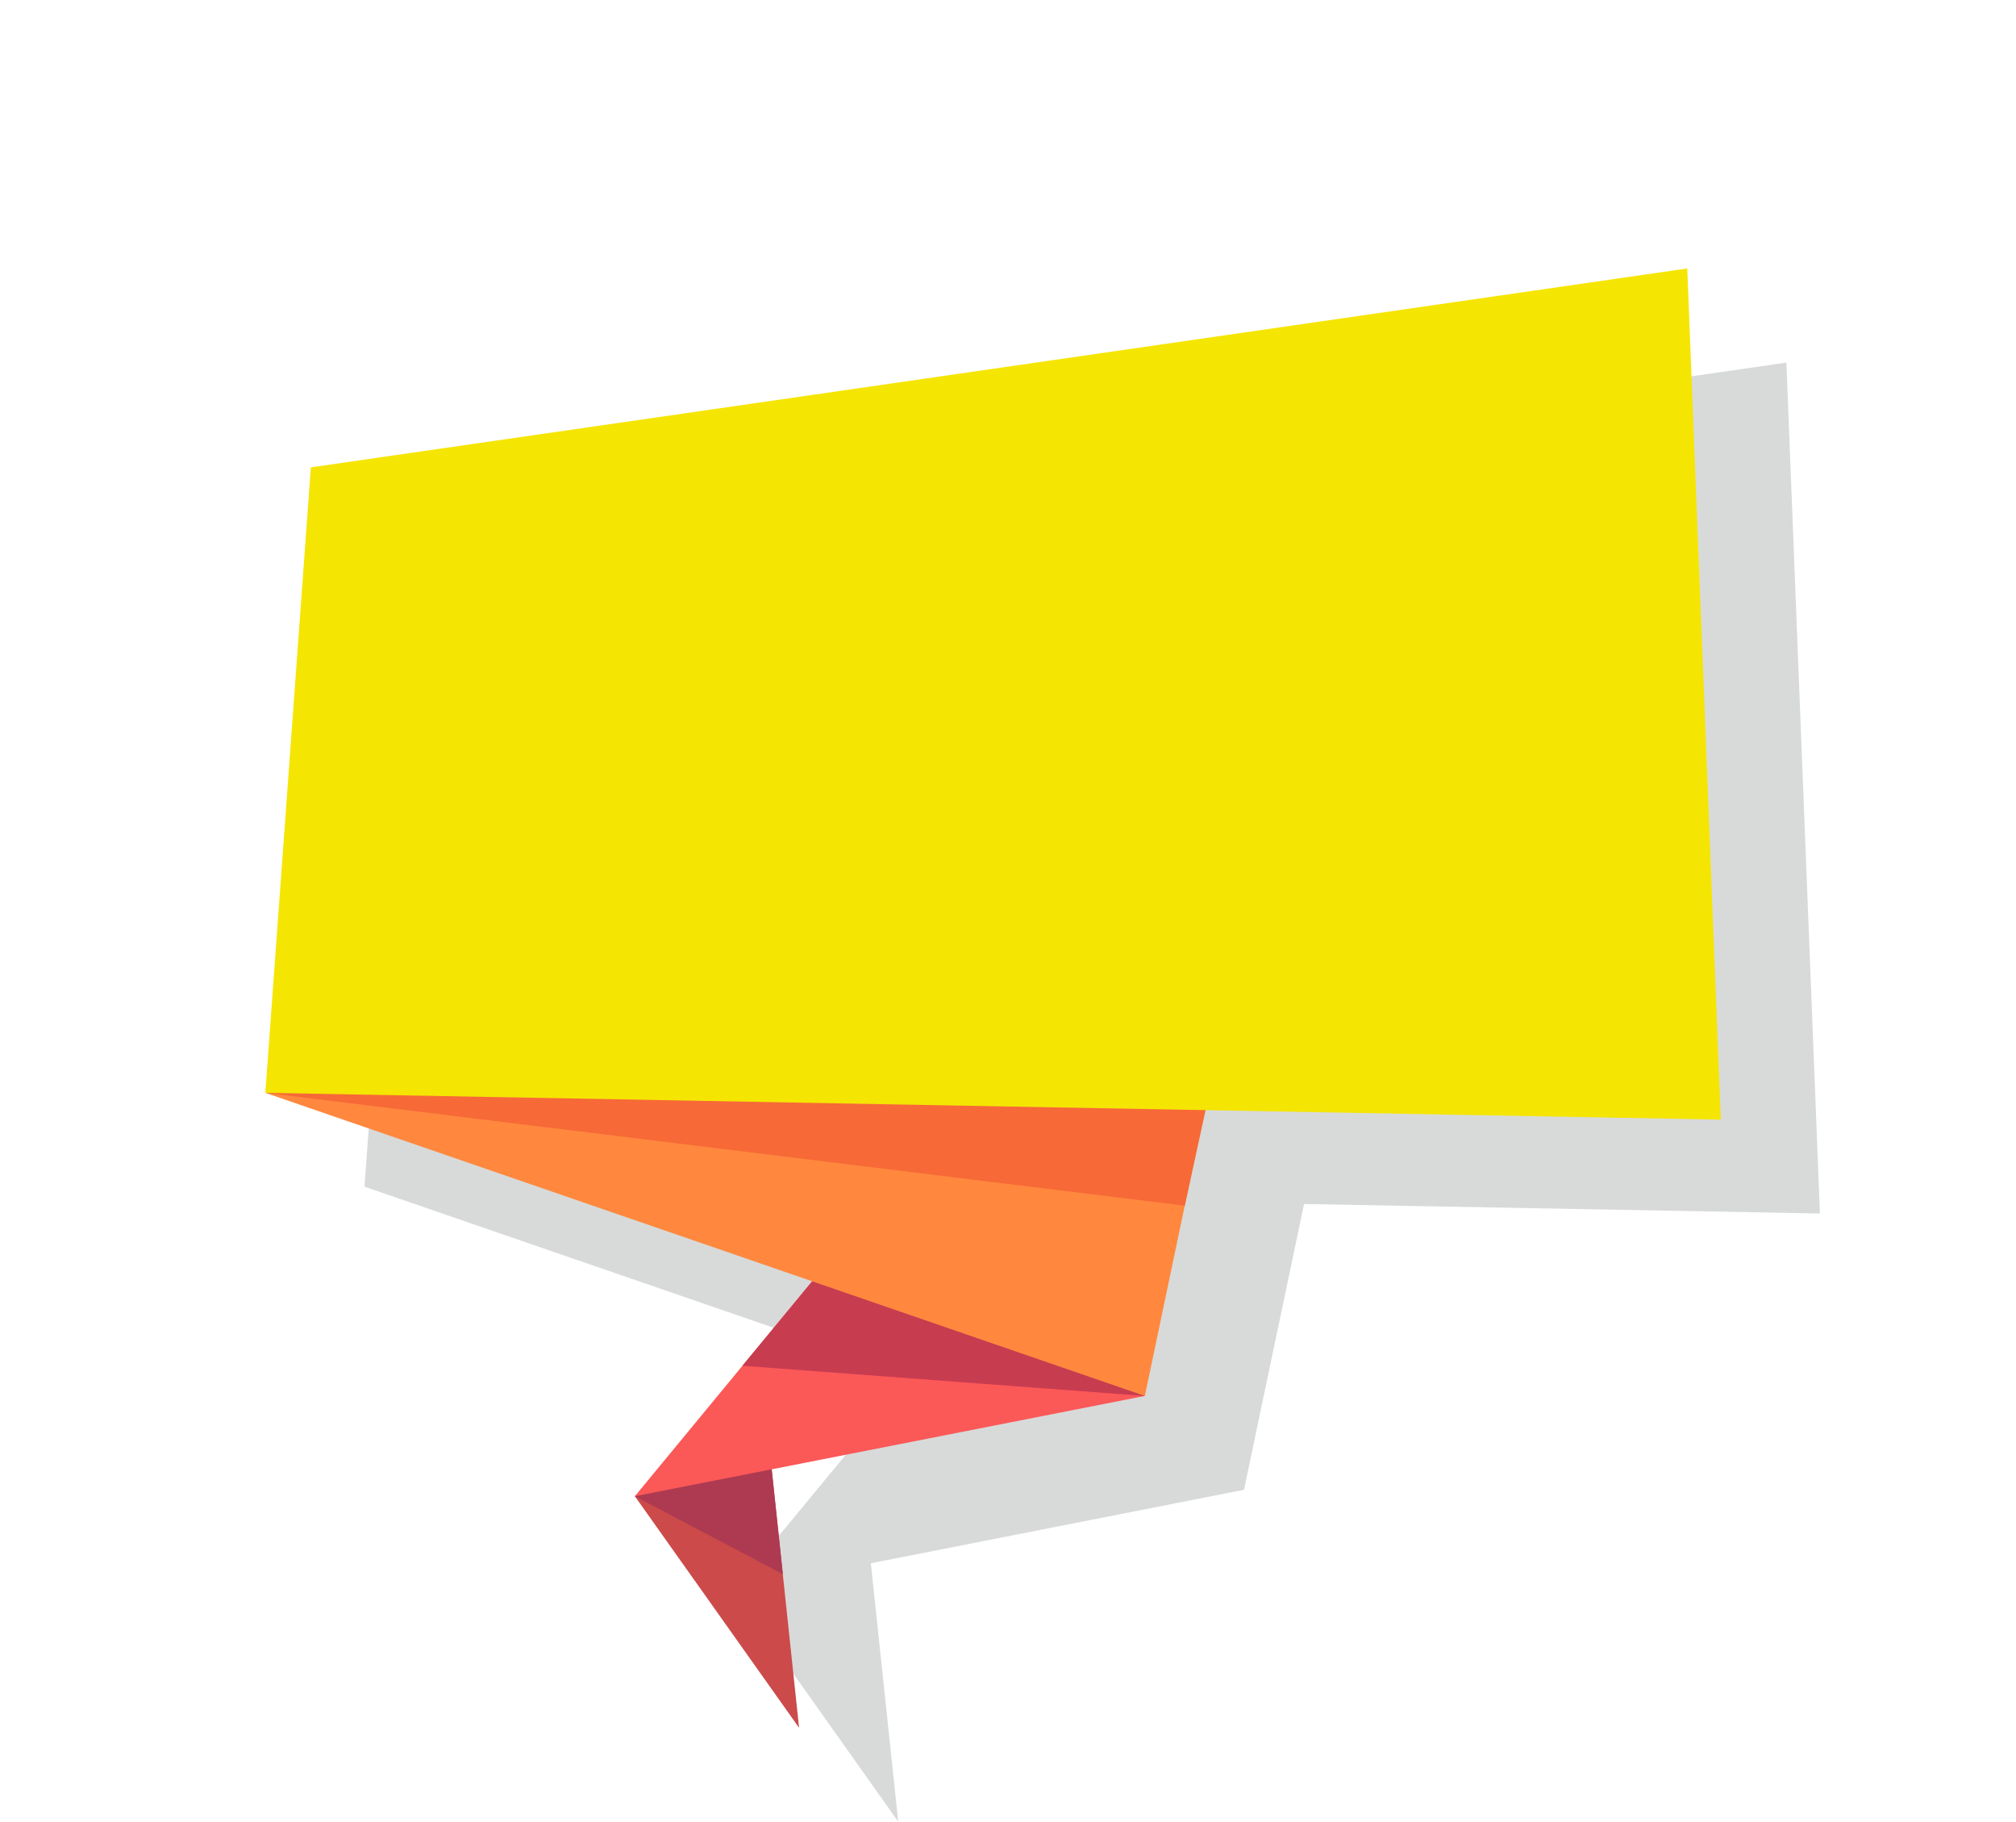
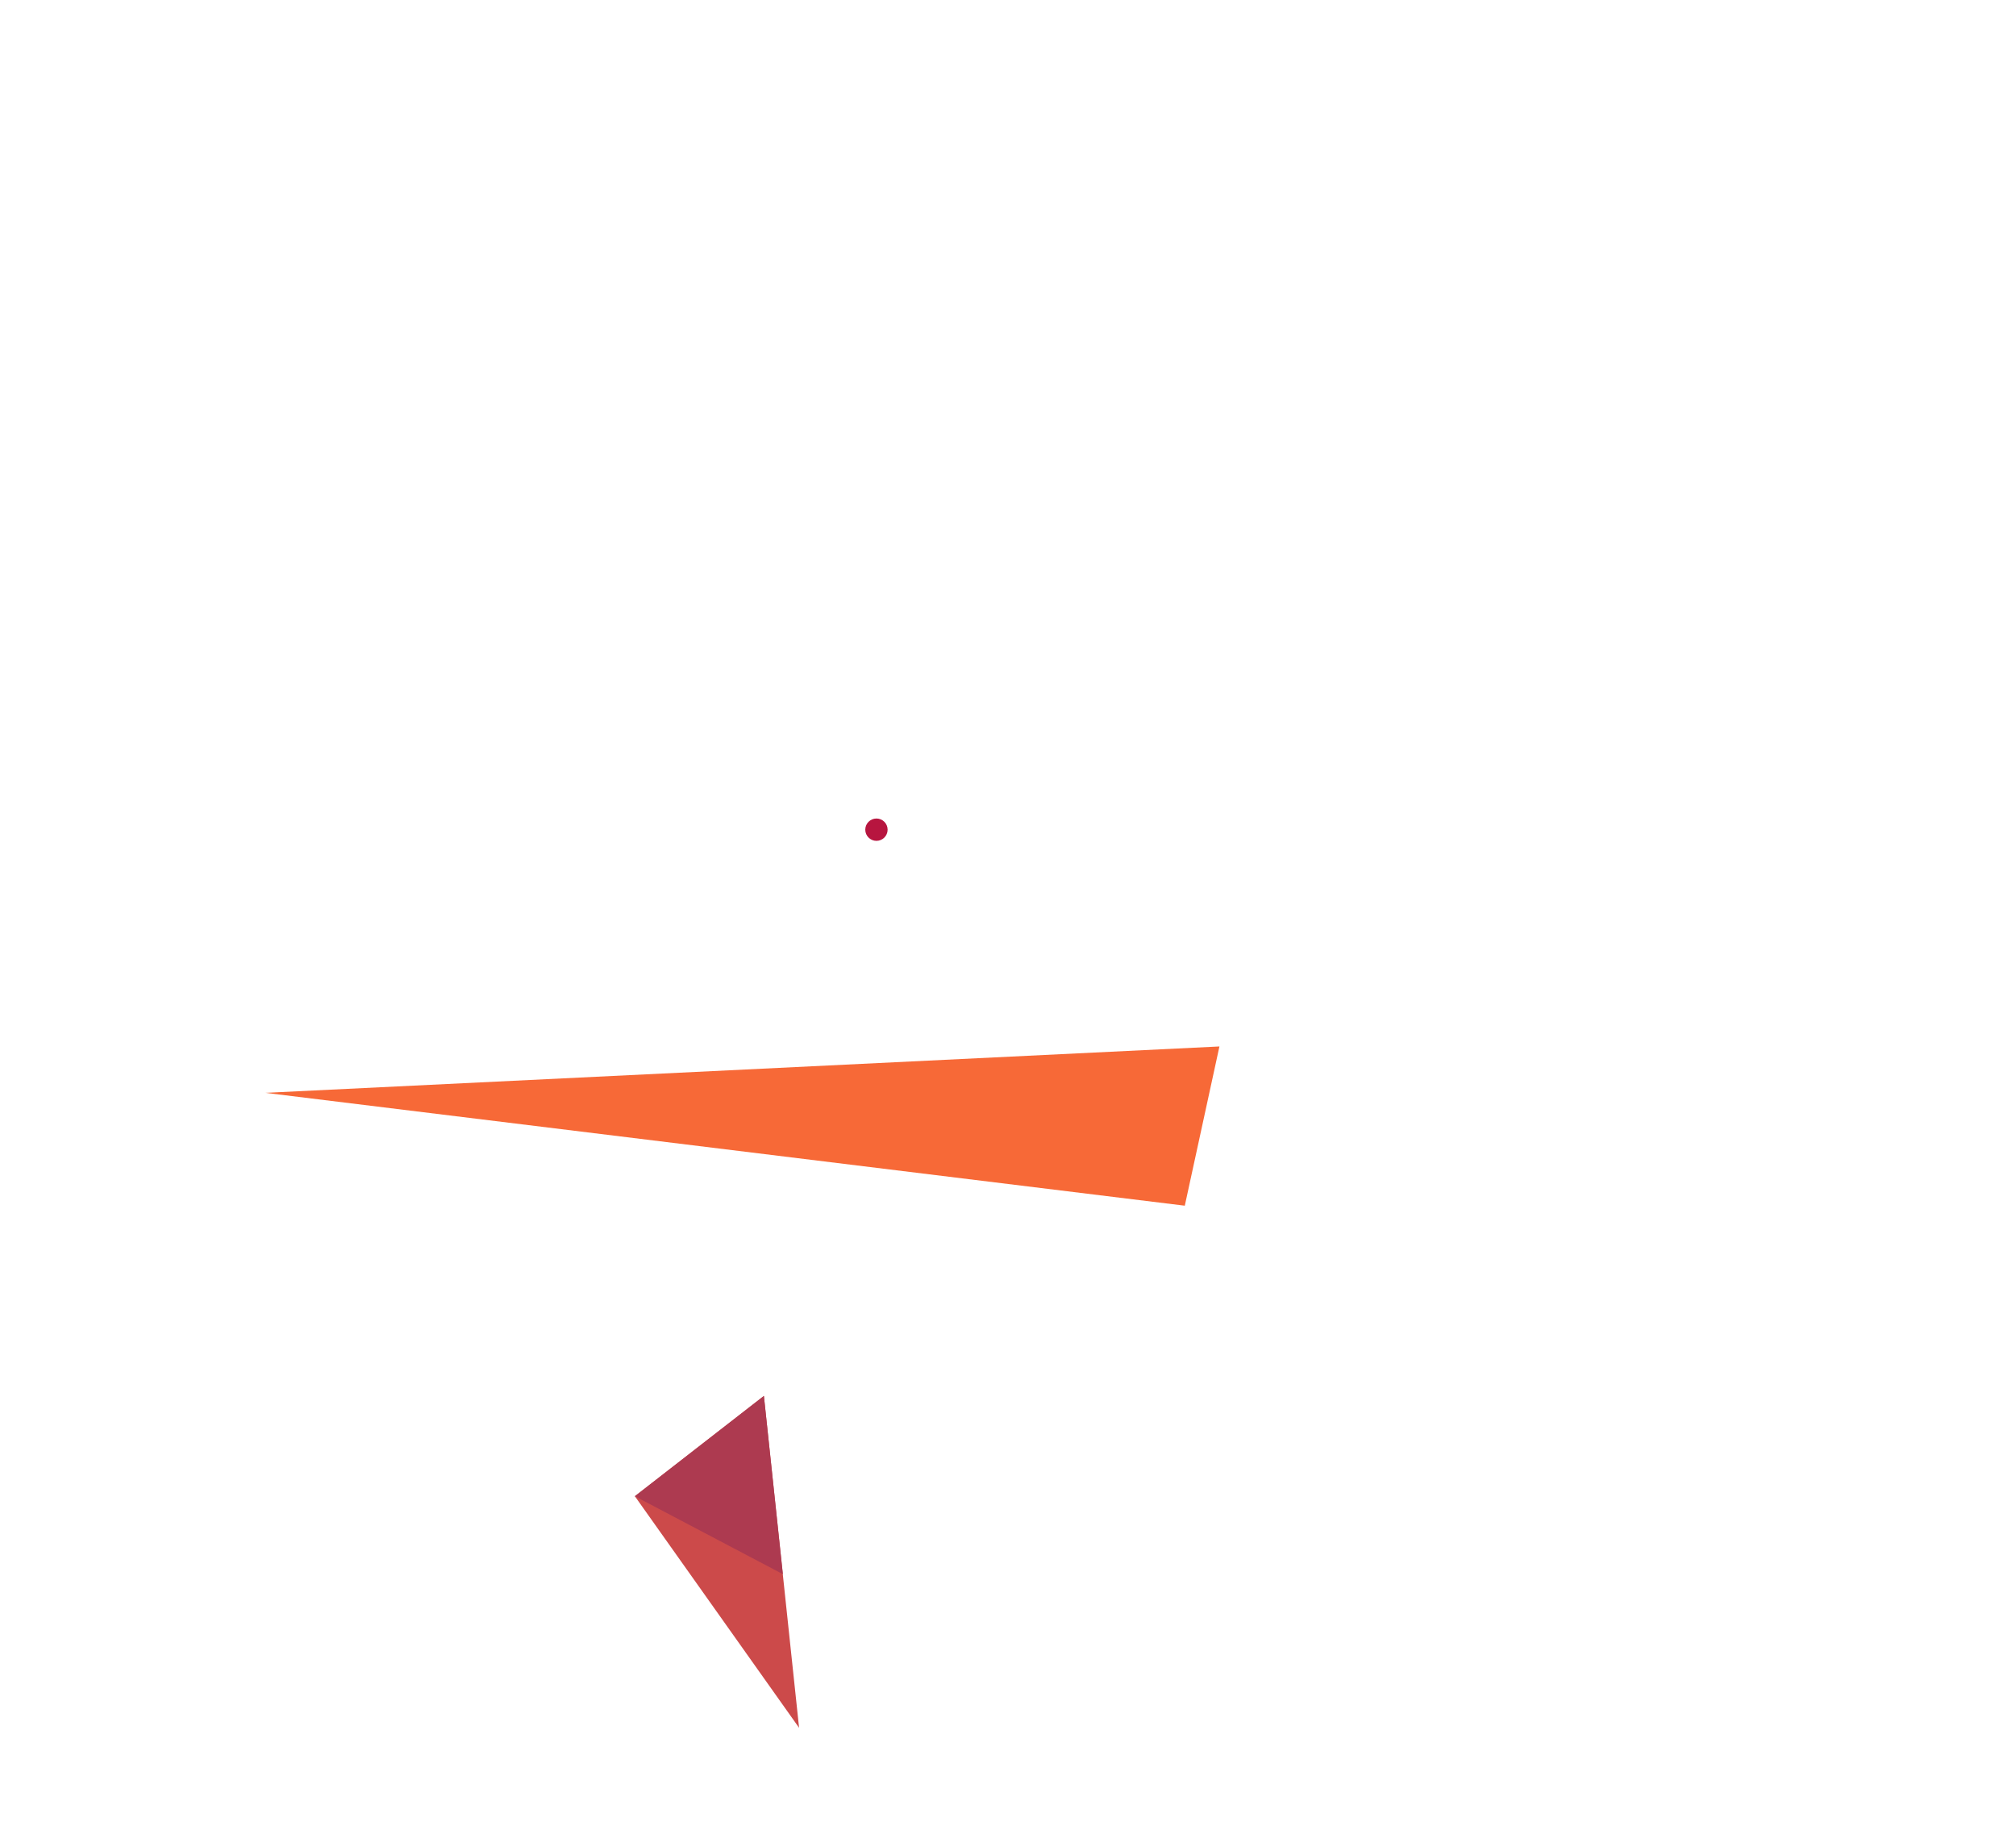
<svg xmlns="http://www.w3.org/2000/svg" id="OBJECTS" x="0px" y="0px" viewBox="0 0 721.8 652.1" style="enable-background:new 0 0 721.8 652.1;" xml:space="preserve">
  <style type="text/css"> .st0{opacity:0.19;fill:#323A39;} .st1{fill:#B7153F;} .st2{fill:#CC4A4A;} .st3{fill:#AD3A50;} .st4{fill:#FB5858;} .st5{fill:#C83C50;} .st6{fill:#FF883E;} .st7{fill:#F76937;} .st8{fill:#F5E503;} </style>
-   <polygon class="st0" points="466.9,431 651.6,434.4 639.6,129.8 146.8,200.9 130.5,424.8 326.3,492.3 262.8,569.2 321.6,652.1 311.8,559.6 445.4,533.3 " />
  <path class="st1" d="M317.8,297c0,2.2-1.8,4-4,4c-2.2,0-4-1.8-4-4c0-2.2,1.8-4,4-4C316,293,317.8,294.8,317.8,297z" />
  <g>
    <polygon class="st2" points="227.3,535.6 286.1,618.5 273.5,499.7 " />
    <polygon class="st3" points="227.3,535.6 280.3,563.5 273.5,499.7 " />
-     <polygon class="st4" points="409.9,499.7 227.3,535.6 313.1,431.6 " />
-     <polygon class="st5" points="409.9,499.7 265.8,488.9 308.1,437.7 " />
-     <polygon class="st6" points="95,391.2 409.9,499.7 440.8,352.4 " />
    <polygon class="st7" points="95,391.2 424.2,431.6 436.6,374.6 " />
-     <polygon class="st8" points="111.3,167.3 604.1,96.1 616.1,400.8 95,391.2 " />
  </g>
</svg>